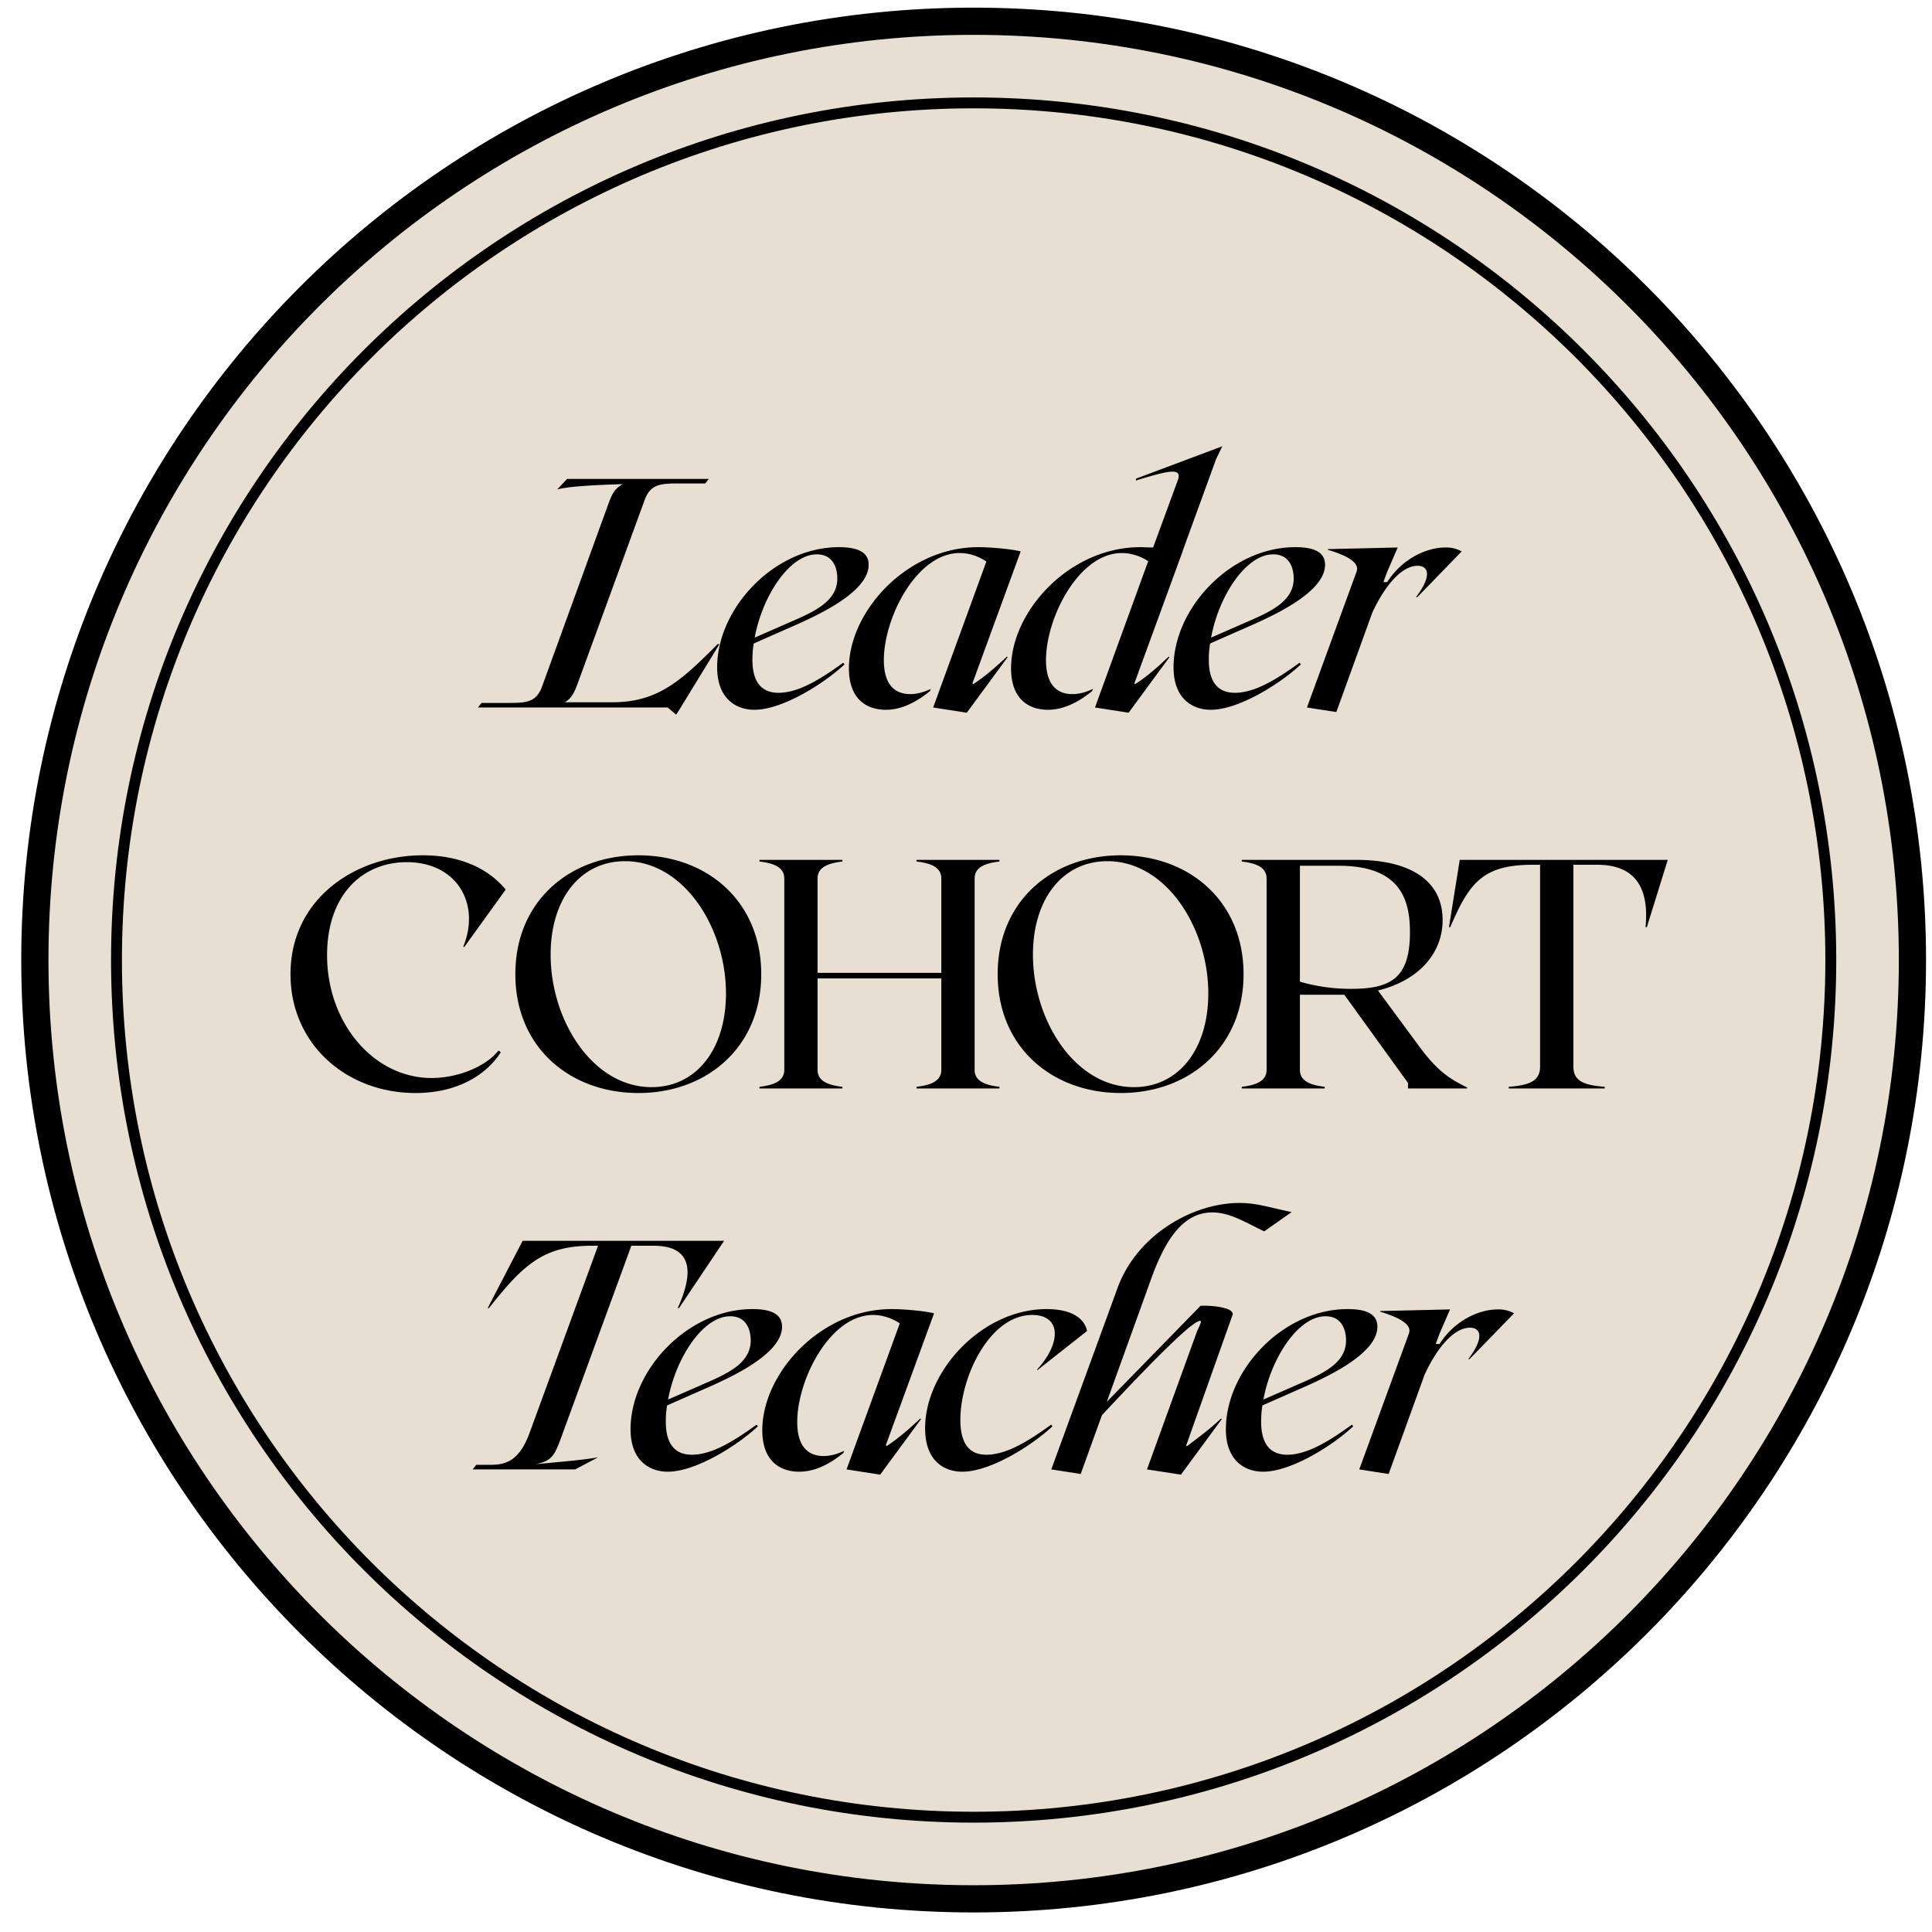
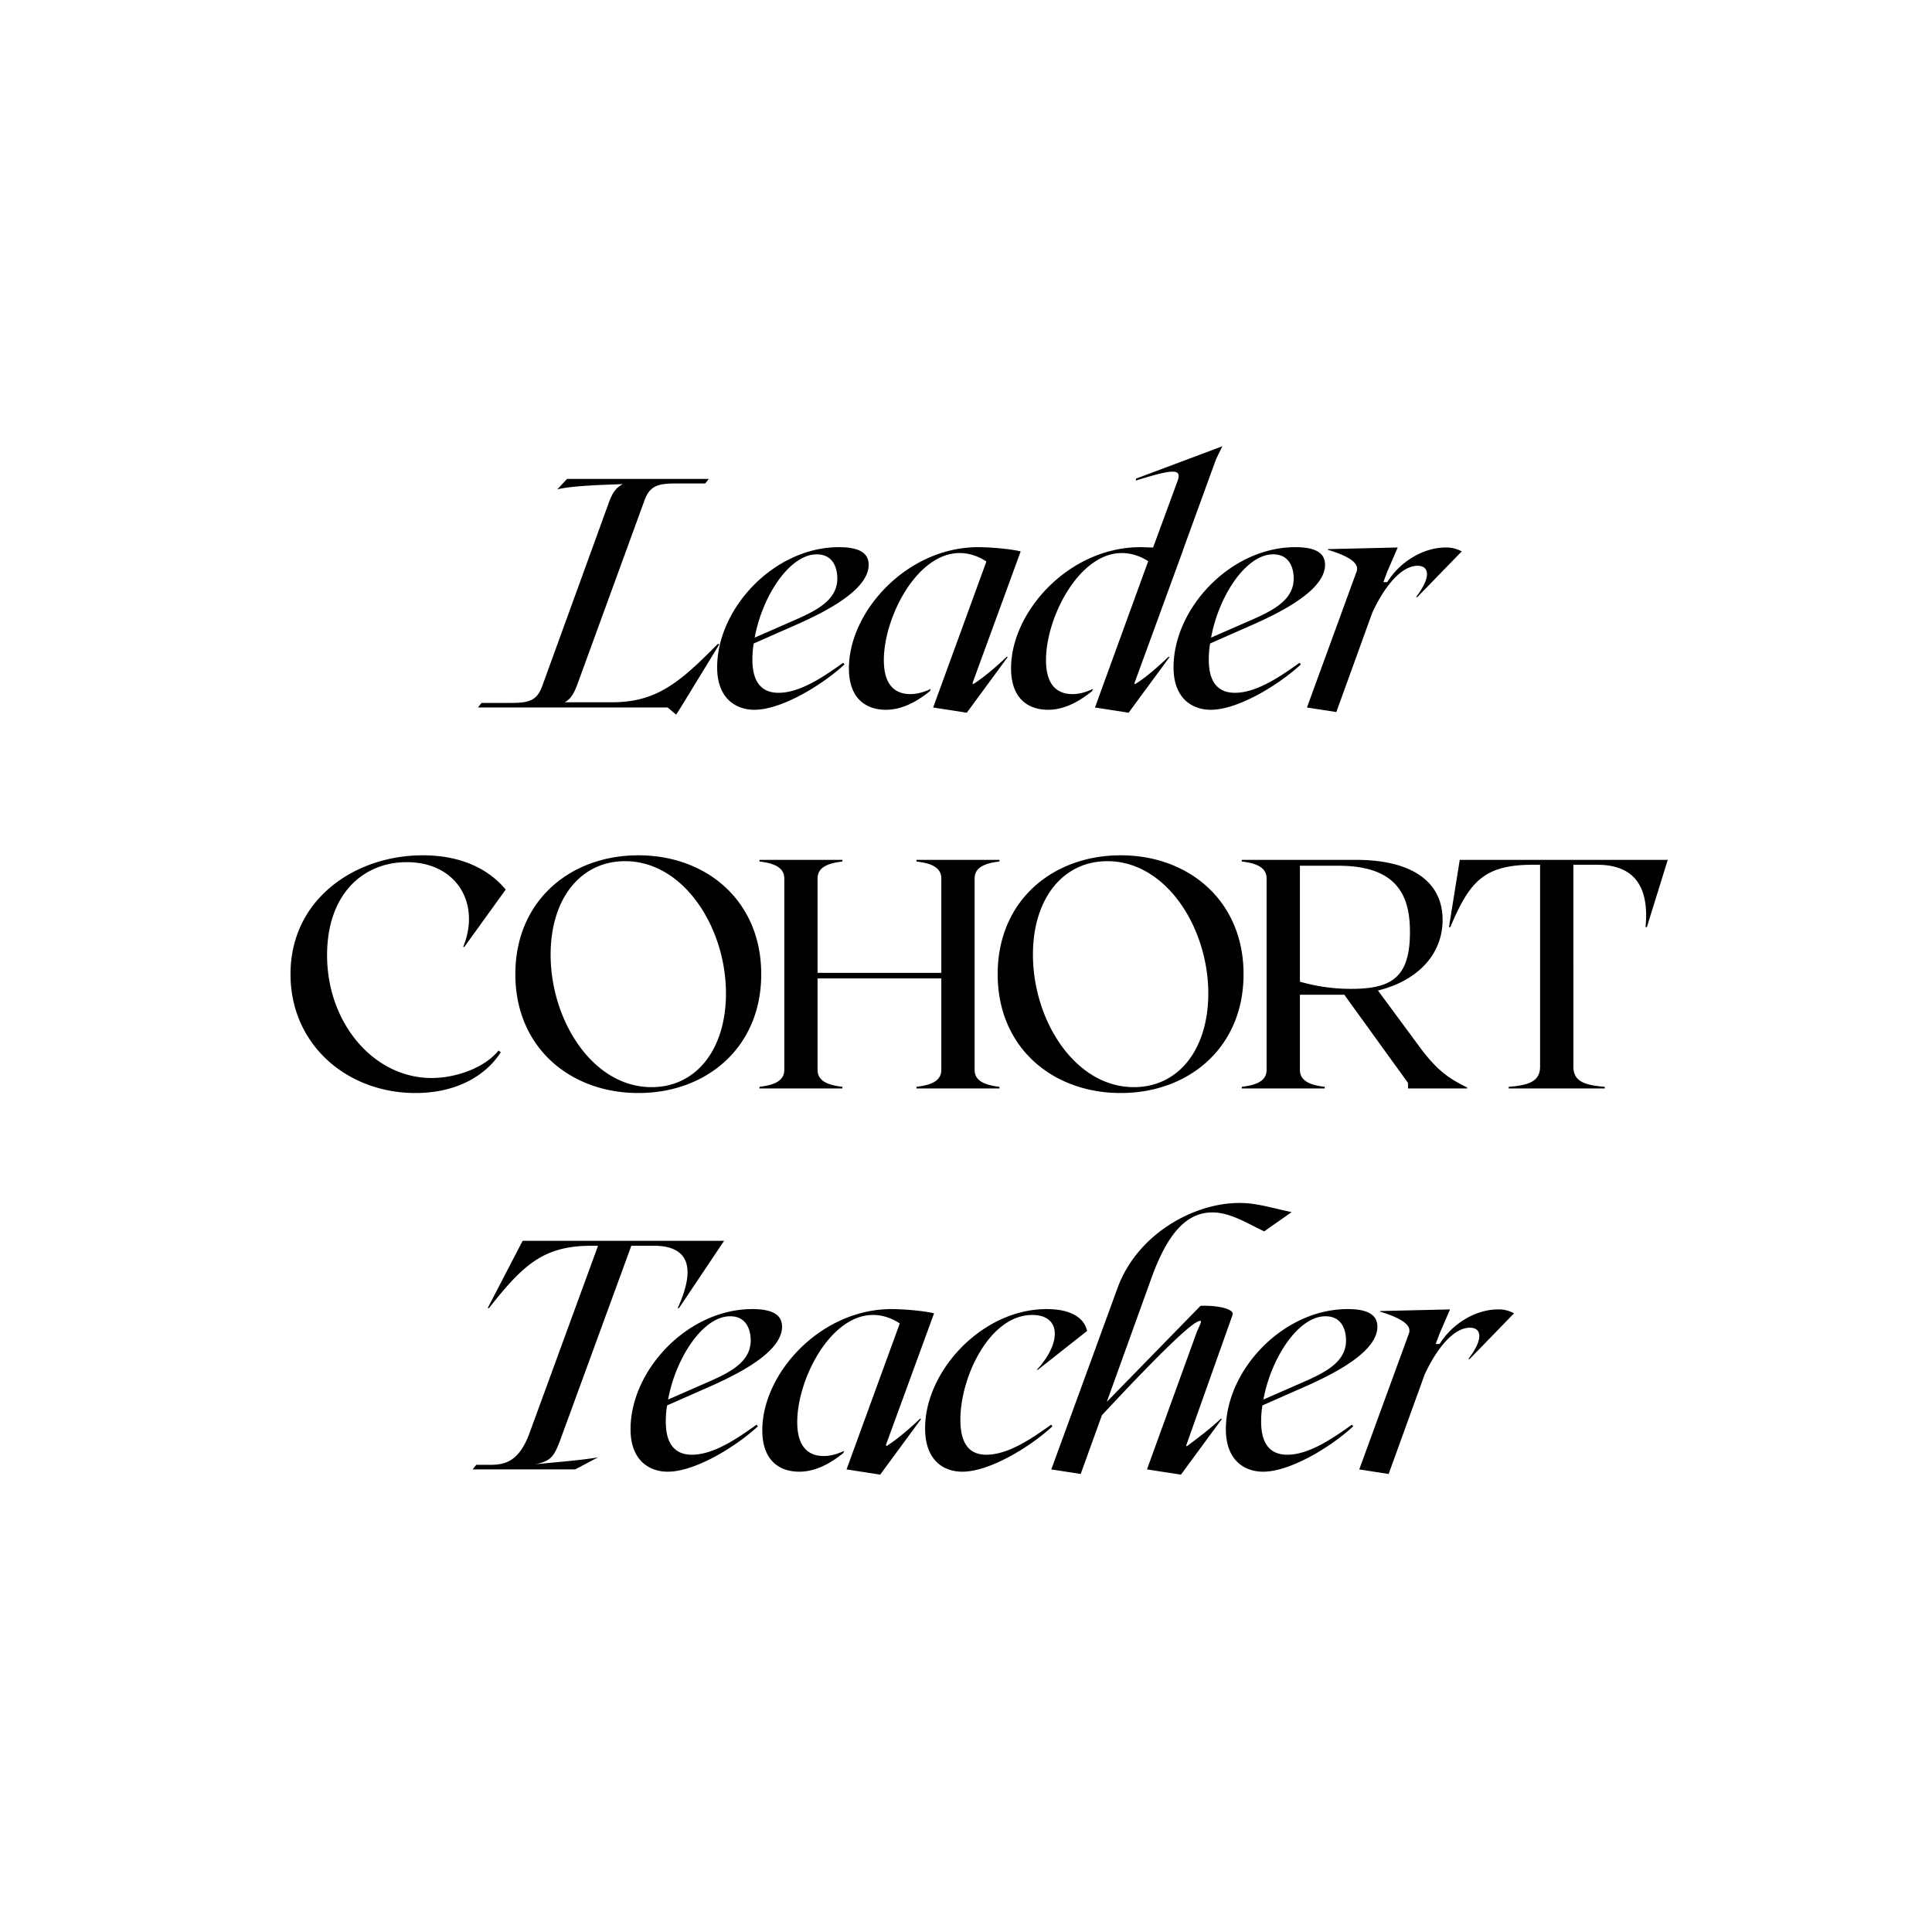
<svg xmlns="http://www.w3.org/2000/svg" width="71" height="71">
  <g fill="none" fill-rule="evenodd">
-     <path d="M70.28 35.281c0 19.054-15.446 34.5-34.499 34.5-19.054 0-34.5-15.446-34.5-34.5 0-19.054 15.446-34.5 34.5-34.5 19.053 0 34.5 15.446 34.5 34.5" fill="#E8DED1" />
-     <path d="M67.281 35.28c0 17.398-14.103 31.501-31.5 31.501s-31.5-14.103-31.5-31.5 14.103-31.5 31.5-31.5 31.5 14.103 31.5 31.5z" stroke="#000" stroke-width=".4" />
-     <path d="M70.281 35.28c0 19.055-15.446 34.501-34.5 34.501-19.053 0-34.5-15.446-34.5-34.5 0-19.054 15.447-34.5 34.5-34.5 19.054 0 34.5 15.446 34.5 34.5z" stroke="#000" />
    <path d="M24.848 26.264l.168-.264 1.416-2.316-.048-.024c-1.38 1.392-2.232 2.148-3.888 2.148h-1.74c.228-.132.336-.312.48-.708l2.448-6.708c.192-.54.504-.624 1.14-.624h1.092l.132-.168H20.84l-.36.384c.312-.072.792-.144 2.412-.192-.264.132-.384.312-.528.708l-2.436 6.708c-.192.54-.492.624-1.14.624h-1.092l-.132.168h6.972l.312.264zm2.875-.18c1.032 0 2.556-.96 3.312-1.668l-.048-.06c-.72.516-1.584 1.104-2.376 1.104-.384 0-.96-.144-.96-1.212 0-.192.012-.396.048-.6l1.224-.54c.936-.408 3-1.296 3-2.352 0-.42-.324-.648-1.092-.648-2.376 0-4.476 2.244-4.476 4.416 0 1.152.696 1.56 1.368 1.56zm.012-2.652c.276-1.512 1.272-3.06 2.28-3.06.648 0 .756.576.756.888 0 .9-.984 1.272-1.884 1.668l-1.152.504zm7.794 2.76l1.5-2.04-.024-.024c-.432.408-.828.744-1.212.996-.036.024-.06 0-.048-.036l1.764-4.824c-.384-.096-1.152-.156-1.56-.156-2.616 0-4.752 2.364-4.752 4.452 0 1.164.684 1.524 1.356 1.524.468 0 .996-.18 1.62-.684l.036-.084c-.252.12-.504.192-.756.192-.372 0-.972-.144-.972-1.248 0-1.572 1.212-3.936 2.784-3.936.372 0 .72.132.984.312L34.293 26l1.236.192zm5.947 0l1.5-2.04-.024-.024c-.432.408-.828.756-1.212.996-.036.024-.06.012-.048-.024l1.764-4.824.012-.012h-.012l1.236-3.396.228-.468-3.168 1.188-.012.072c1.32-.408 1.716-.468 1.536.012l-.9 2.448c-.168 0-.336-.012-.468-.012-2.616 0-4.752 2.364-4.752 4.452 0 1.164.684 1.524 1.356 1.524.468 0 .996-.18 1.62-.684l.036-.084c-.252.12-.504.192-.756.192-.372 0-.972-.144-.972-1.248 0-1.572 1.212-3.936 2.784-3.936.372 0 .72.132.972.3L40.24 26l1.236.192zm3.019-.108c1.032 0 2.556-.96 3.312-1.668l-.048-.06c-.72.516-1.584 1.104-2.376 1.104-.384 0-.96-.144-.96-1.212 0-.192.012-.396.048-.6l1.224-.54c.936-.408 3-1.296 3-2.352 0-.42-.324-.648-1.092-.648-2.376 0-4.476 2.244-4.476 4.416 0 1.152.696 1.56 1.368 1.56zm.012-2.652c.276-1.512 1.272-3.06 2.28-3.06.648 0 .756.576.756.888 0 .9-.984 1.272-1.884 1.668l-1.152.504zm4.602 2.736l1.32-3.648c.408-.888 1.032-1.728 1.668-1.728.384 0 .552.348-.06 1.152h.048l1.632-1.68a1.154 1.154 0 00-.588-.144c-.804 0-1.668.504-2.148 1.272h-.144l.144-.384.384-.888-2.568.06v.024c.912.276 1.152.54 1.056.804L48.03 26l1.08.168zm-33.837 14c1.56 0 2.616-.684 3.132-1.5l-.084-.06c-.516.636-1.56 1.008-2.46 1.008-2.124 0-3.84-2.016-3.84-4.512 0-2.244 1.32-3.42 2.928-3.42 1.836 0 2.724 1.524 2.076 3.108l.036.012 1.524-2.112c-.552-.672-1.524-1.26-3.048-1.26-2.472 0-4.86 1.596-4.86 4.368 0 2.58 2.064 4.368 4.596 4.368zm8.19 0c2.497 0 4.513-1.668 4.513-4.368s-2.016-4.368-4.512-4.368c-2.508 0-4.524 1.668-4.524 4.368s2.016 4.368 4.524 4.368zm.48-.216c-2.16 0-3.707-2.448-3.707-4.872 0-2.028 1.08-3.432 2.736-3.432 2.16 0 3.708 2.448 3.708 4.86 0 2.04-1.08 3.444-2.736 3.444zm7.015.048v-.06c-.492-.06-.912-.192-.912-.624v-3.36h4.548v3.36c0 .432-.42.564-.912.624V40h3.048v-.06c-.492-.06-.912-.192-.912-.624v-7.032c0-.432.42-.564.912-.624v-.06h-3.048v.06c.492.06.912.192.912.624v3.468h-4.548v-3.468c0-.432.42-.564.912-.624v-.06H27.91v.06c.492.06.912.192.912.624v7.032c0 .432-.42.564-.912.624V40h3.048zm10.231.168c2.496 0 4.512-1.668 4.512-4.368s-2.016-4.368-4.512-4.368c-2.508 0-4.524 1.668-4.524 4.368s2.016 4.368 4.524 4.368zm.48-.216c-2.16 0-3.708-2.448-3.708-4.872 0-2.028 1.08-3.432 2.736-3.432 2.16 0 3.708 2.448 3.708 4.86 0 2.04-1.08 3.444-2.736 3.444zm7.015.048v-.06c-.492-.06-.912-.192-.912-.624v-2.76h1.632l2.34 3.24V40h2.172v-.036c-.624-.312-1.08-.576-1.788-1.548L50.639 36.4c1.476-.36 2.376-1.344 2.376-2.592 0-1.476-1.236-2.208-3.168-2.208h-4.212v.06c.492.06.912.192.912.624v7.032c0 .432-.42.564-.912.624V40h3.048zm.972-3.66a6.739 6.739 0 01-1.884-.264v-4.26h1.428c2.256 0 2.616 1.236 2.616 2.436 0 1.668-.672 2.088-2.16 2.088zM58.973 40v-.06c-.732-.06-1.152-.192-1.152-.744V31.78h.876c1.236 0 1.932.66 1.776 2.292h.048l.768-2.472h-7.644l-.396 2.472h.048c.696-1.632 1.2-2.292 3.024-2.292h.276v7.416c0 .552-.42.684-1.152.744V40h3.528zM21.137 54l.84-.444c-.552.096-1.152.144-2.292.252.624-.132.696-.312.996-1.14l2.52-6.888h.816c1.176 0 1.632.66.888 2.292h.048L26.61 45.6h-7.404l-1.284 2.472h.048c1.284-1.632 2.028-2.292 3.792-2.292h.216l-2.52 6.888c-.396 1.08-.936 1.164-1.464 1.164h-.492L17.37 54h3.768zm3.403.084c1.032 0 2.556-.96 3.312-1.668l-.048-.06c-.72.516-1.584 1.104-2.376 1.104-.384 0-.96-.144-.96-1.212 0-.192.012-.396.048-.6l1.224-.54c.936-.408 3-1.296 3-2.352 0-.42-.324-.648-1.092-.648-2.376 0-4.476 2.244-4.476 4.416 0 1.152.696 1.56 1.368 1.56zm.012-2.652c.276-1.512 1.272-3.06 2.28-3.06.648 0 .756.576.756.888 0 .9-.984 1.272-1.884 1.668l-1.152.504zm7.794 2.76l1.5-2.04-.024-.024c-.432.408-.828.744-1.212.996-.036.024-.06 0-.048-.036l1.764-4.824c-.384-.096-1.152-.156-1.56-.156-2.616 0-4.752 2.364-4.752 4.452 0 1.164.684 1.524 1.356 1.524.468 0 .996-.18 1.62-.684l.036-.084c-.252.12-.504.192-.756.192-.372 0-.972-.144-.972-1.248 0-1.572 1.212-3.936 2.784-3.936.372 0 .72.132.984.312L31.11 54l1.236.192zm3.019-.108c1.032 0 2.556-.96 3.312-1.668l-.048-.06c-.72.516-1.584 1.104-2.376 1.104-.384 0-.96-.132-.96-1.284 0-1.584 1.08-3.852 2.64-3.852 1.056 0 1.092 1.008.18 2.004l.012.024 1.824-1.44c-.096-.456-.552-.804-1.488-.804-2.364 0-4.464 2.268-4.464 4.38 0 1.2.696 1.596 1.368 1.596zm8.034.108l1.5-2.04-.024-.024c-.432.408-.864.72-1.224.996-.048.036-.072.024-.048-.036l1.692-4.764c.084-.228-.576-.36-1.176-.336l-3.444 3.528 1.644-4.56c.528-1.452 1.188-2.4 2.232-2.4.66 0 1.248.384 1.908.696l1.008-.708c-.852-.18-1.296-.336-1.92-.336-1.692 0-3.756 1.152-4.476 3.12L38.635 54l1.08.168.78-2.16c2.52-2.703 3.291-3.348 3.544-3.451l.039-.013a.13.13 0 01.03-.004c.052 0 .015.094-.034.202l-.06.132a1.37 1.37 0 00-.027.062L42.151 54l1.248.192zm3.019-.108c1.032 0 2.556-.96 3.312-1.668l-.048-.06c-.72.516-1.584 1.104-2.376 1.104-.384 0-.96-.144-.96-1.212 0-.192.012-.396.048-.6l1.224-.54c.936-.408 3-1.296 3-2.352 0-.42-.324-.648-1.092-.648-2.376 0-4.476 2.244-4.476 4.416 0 1.152.696 1.56 1.368 1.56zm.012-2.652c.276-1.512 1.272-3.06 2.28-3.06.648 0 .756.576.756.888 0 .9-.984 1.272-1.884 1.668l-1.152.504zm4.602 2.736l1.32-3.648c.408-.888 1.032-1.728 1.668-1.728.384 0 .552.348-.06 1.152h.048l1.632-1.68a1.154 1.154 0 00-.588-.144c-.804 0-1.668.504-2.148 1.272h-.144l.144-.384.384-.888-2.568.06v.024c.912.276 1.152.54 1.056.804L49.952 54l1.08.168z" fill="#000" fill-rule="nonzero" />
  </g>
</svg>